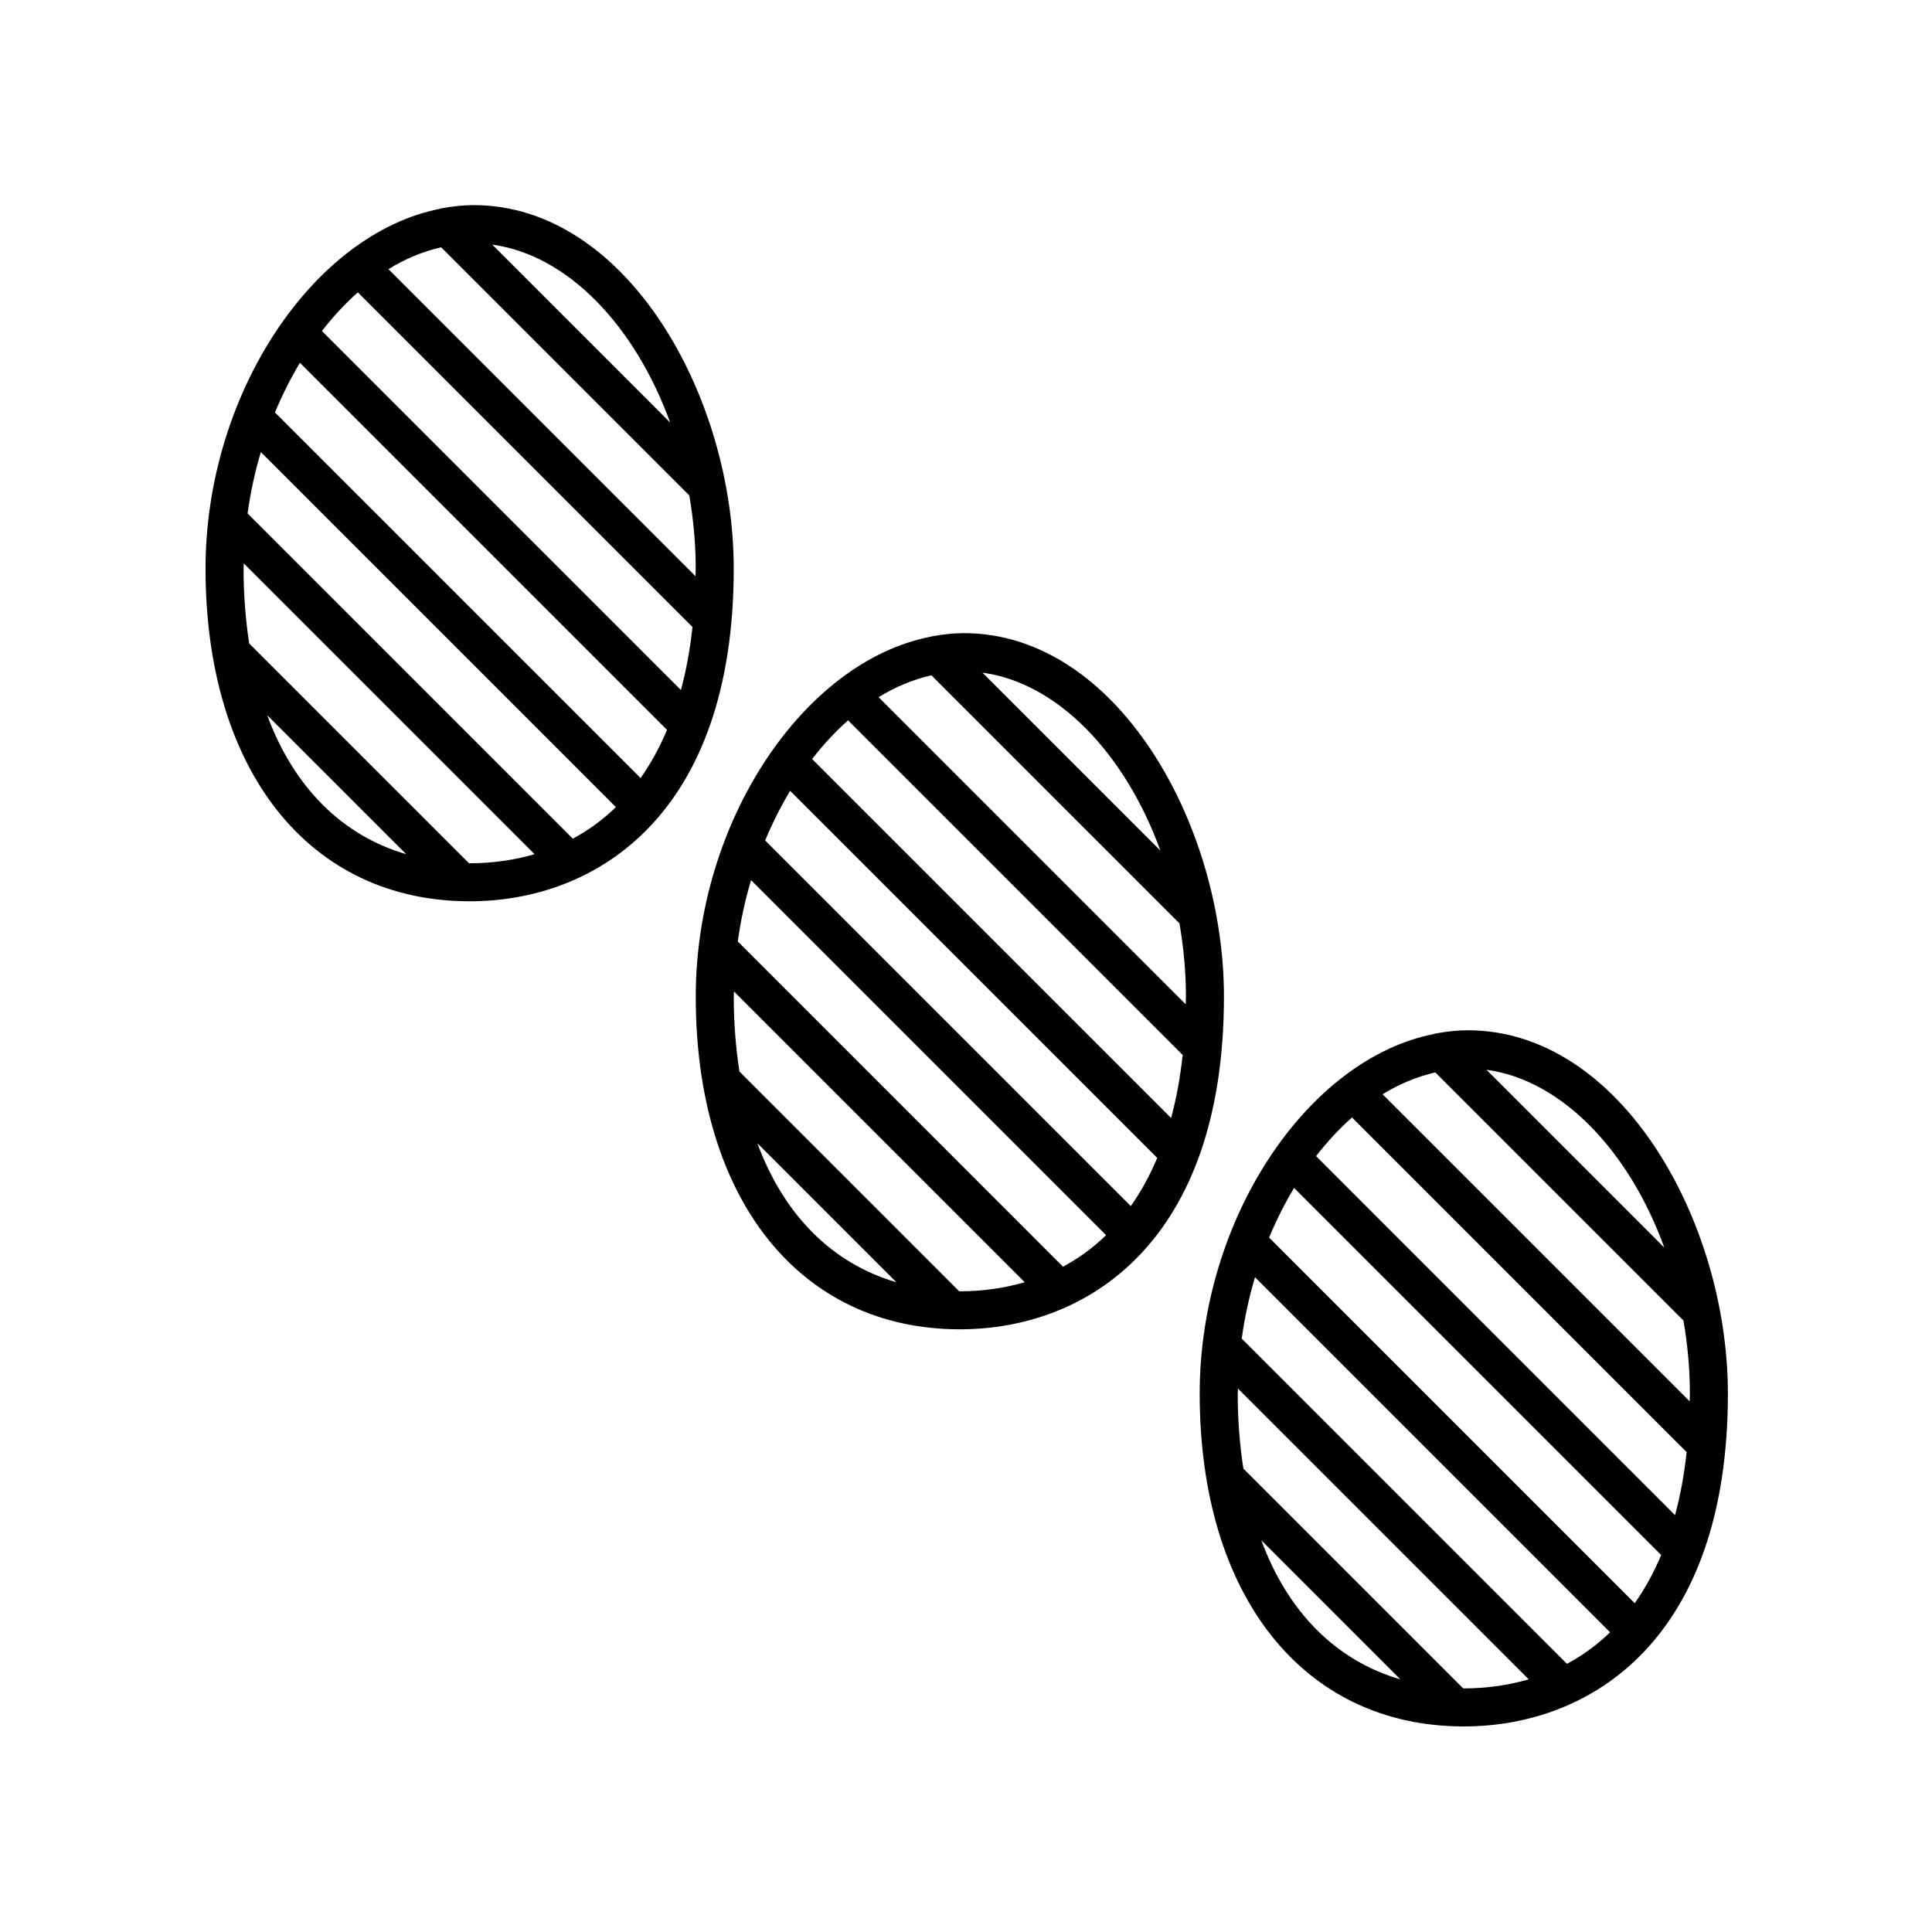
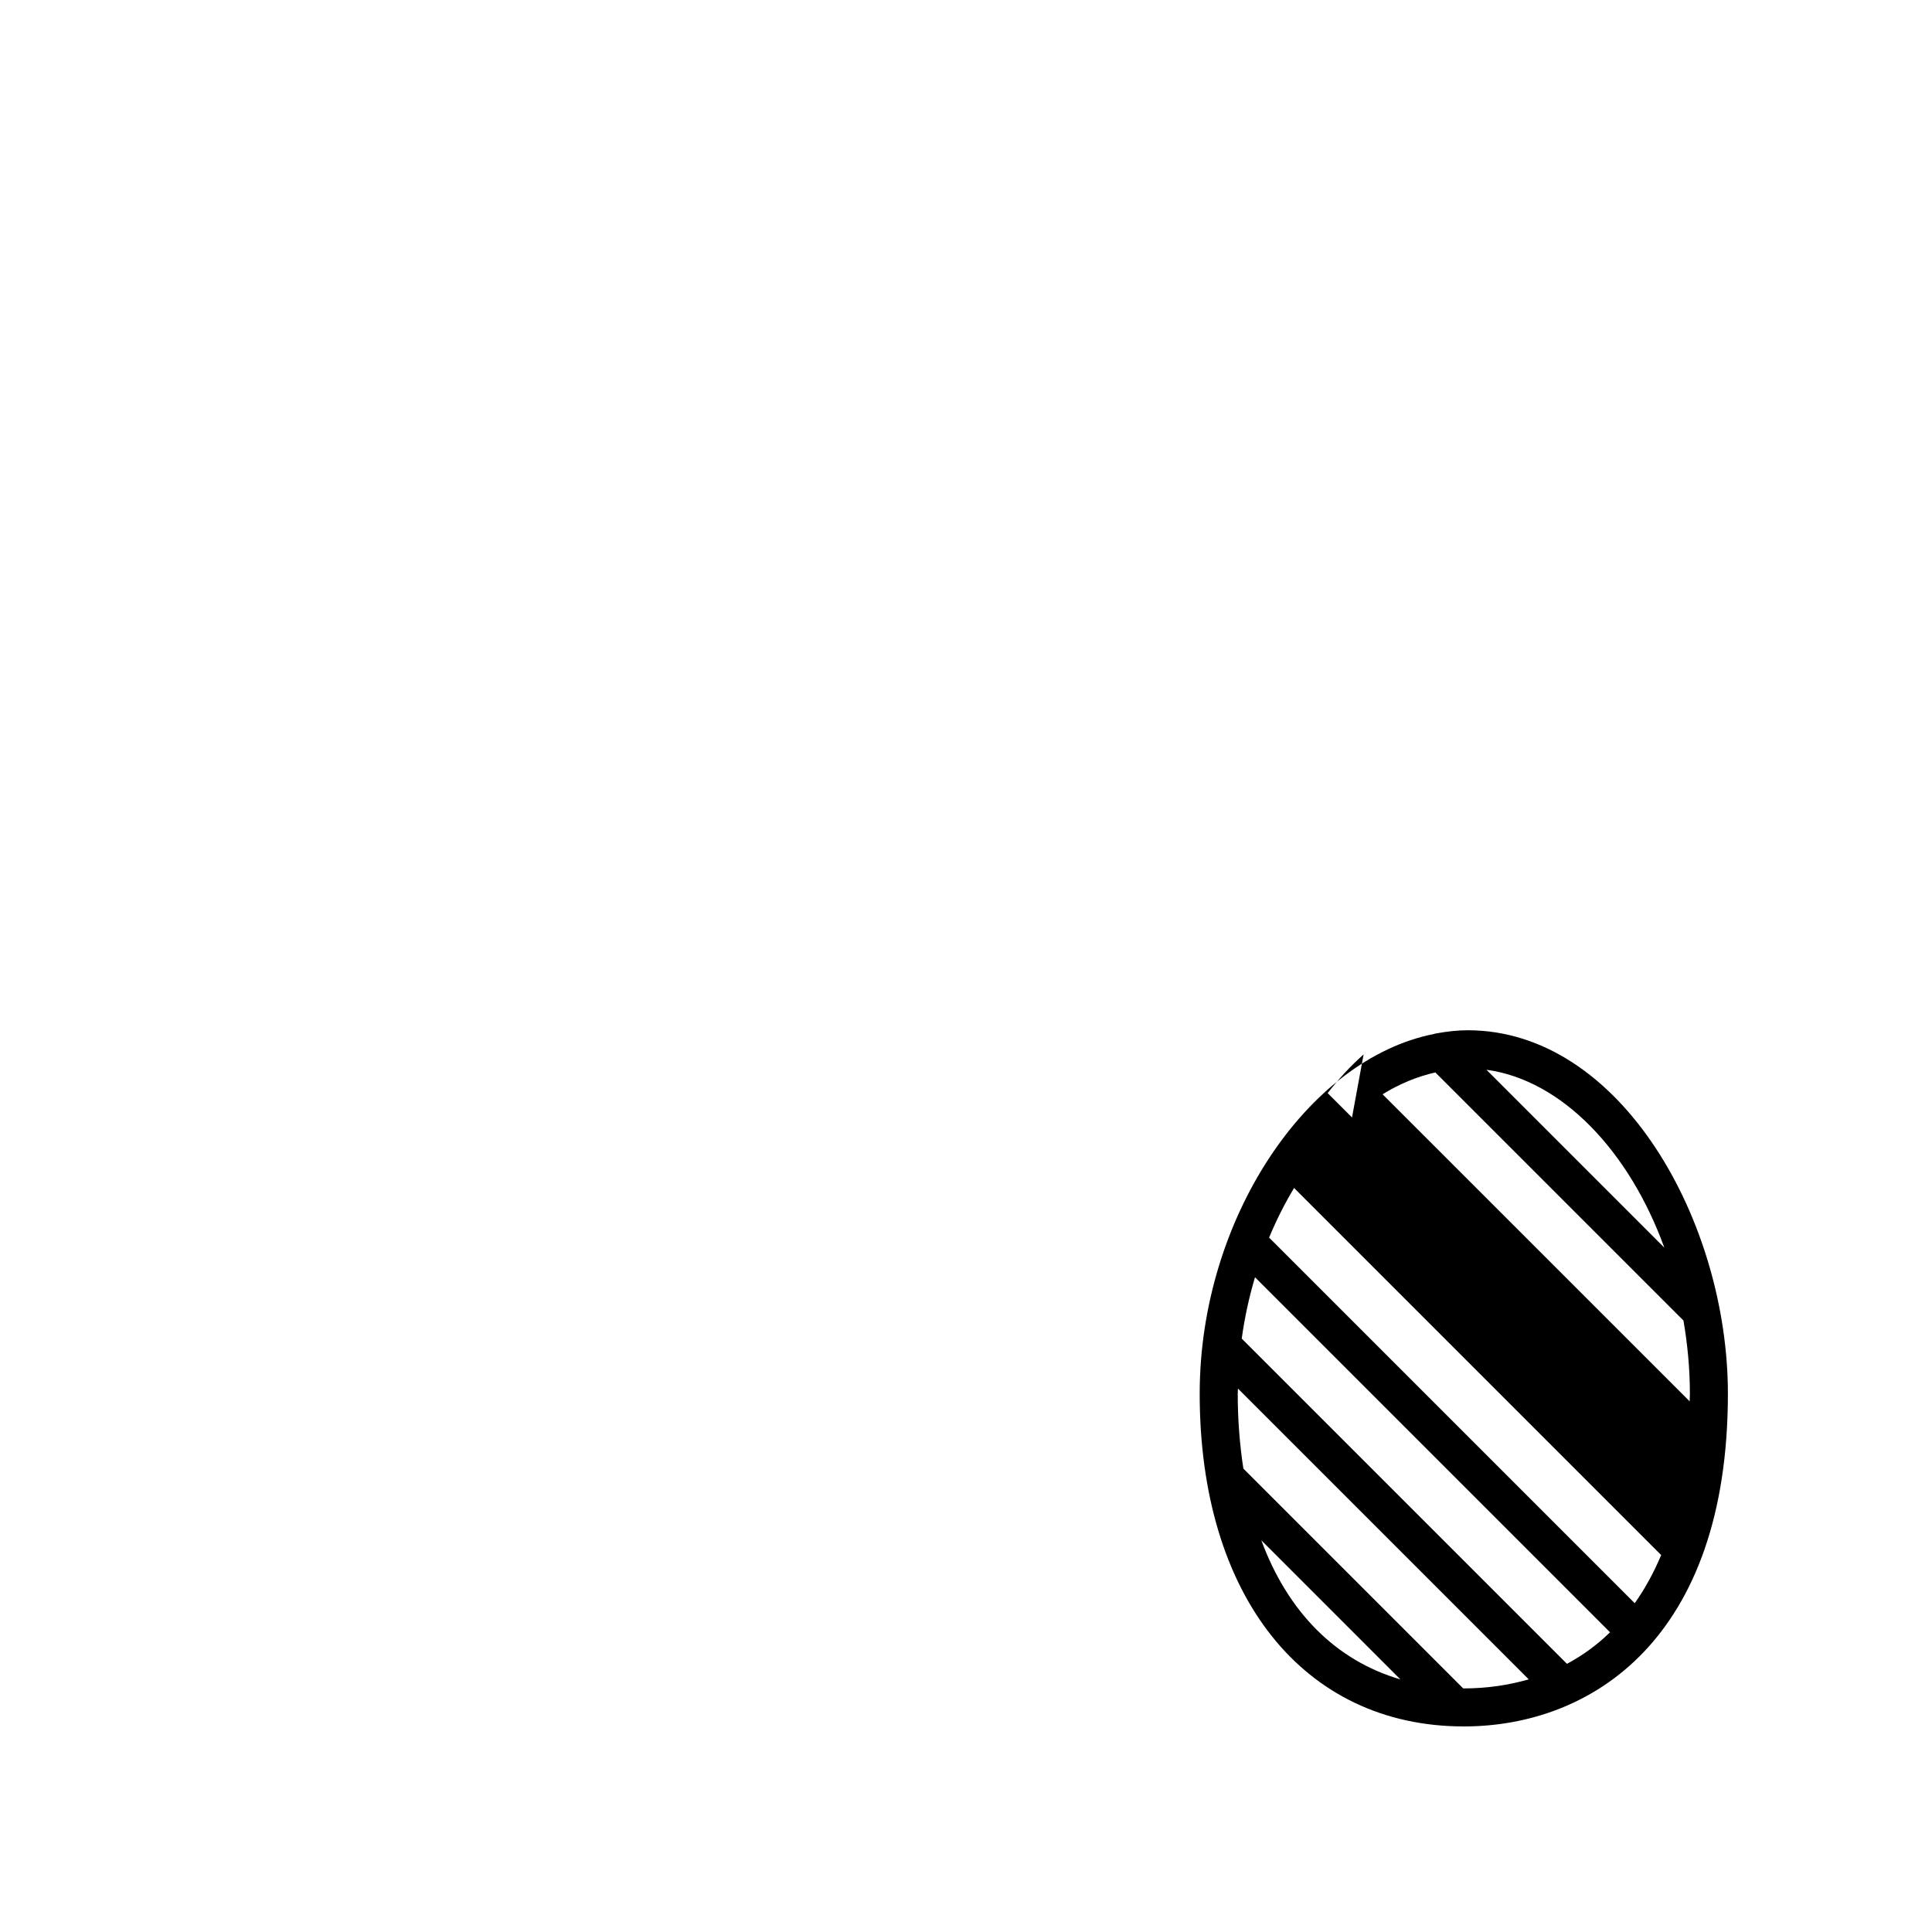
<svg xmlns="http://www.w3.org/2000/svg" fill="#000000" width="800px" height="800px" version="1.1" viewBox="144 144 512 512">
  <g>
-     <path d="m268.46 382.85c33.836 0 69.988-23.172 69.988-88.188 0-45.551-28.32-96.305-68.953-96.305-2.707 0-5.379 0.312-8.035 0.781-0.312 0.066-0.637 0.086-0.934 0.211-33.469 6.609-62.055 49.008-62.055 95.312 0 53.57 27.473 88.188 69.988 88.188zm-53.66-49.328 36.855 36.855c-17.078-4.988-29.824-17.816-36.855-36.855zm8.688-93.375 97.281 97.281c-1.977 4.691-4.312 8.953-7.008 12.766l-96.898-96.891c1.938-4.637 4.148-9.043 6.625-13.156zm83.73 117.75c-3.426 3.336-7.238 6.121-11.418 8.359l-86.188-86.188c0.77-5.578 1.949-11.02 3.516-16.262zm-21.555 12.477c-5.32 1.535-11.035 2.402-17.207 2.402-0.059 0-0.109-0.012-0.172-0.012l-58.246-58.242c-0.941-6.223-1.492-12.82-1.492-19.859 0-0.453 0.051-0.902 0.055-1.355zm-24.746-160.84 65.754 65.758c1.074 6.281 1.703 12.758 1.703 19.375 0 0.695-0.051 1.352-0.059 2.039l-81.375-81.371c4.469-2.773 9.164-4.691 13.977-5.801zm60.68 46.438-47.137-47.137c20.02 2.715 37.855 21.555 47.137 47.137zm-82.762-34.496 88.68 88.68c-0.648 5.941-1.664 11.531-3.074 16.707l-95.133-95.141c2.957-3.816 6.141-7.25 9.527-10.246z" />
-     <path d="m398.37 496.28c33.836 0 69.988-23.172 69.988-88.188 0-45.551-28.32-96.305-68.953-96.305-2.75 0-5.473 0.328-8.176 0.812-0.262 0.066-0.535 0.07-0.785 0.176-33.473 6.602-62.062 49.004-62.062 95.316-0.004 53.57 27.473 88.188 69.988 88.188zm-53.656-49.312 36.844 36.844c-17.07-4.992-29.812-17.816-36.844-36.844zm8.684-93.387 97.281 97.277c-1.977 4.691-4.312 8.953-7.008 12.766l-96.898-96.891c1.938-4.633 4.148-9.043 6.625-13.152zm83.73 117.75c-3.426 3.34-7.246 6.121-11.418 8.363l-86.188-86.191c0.77-5.578 1.949-11.02 3.516-16.258zm-21.555 12.473c-5.32 1.535-11.035 2.402-17.207 2.402-0.059 0-0.117-0.012-0.176-0.012l-58.234-58.23c-0.953-6.227-1.5-12.82-1.5-19.863 0-0.453 0.051-0.902 0.055-1.355zm-24.75-160.84 65.758 65.758c1.074 6.281 1.703 12.758 1.703 19.375 0 0.699-0.051 1.352-0.059 2.047l-81.379-81.379c4.469-2.773 9.164-4.691 13.977-5.801zm60.684 46.438-47.141-47.141c20.02 2.715 37.859 21.555 47.141 47.141zm-82.766-34.496 88.68 88.68c-0.648 5.934-1.664 11.527-3.066 16.695l-95.137-95.129c2.953-3.82 6.141-7.25 9.523-10.246z" />
-     <path d="m532.96 417.03c-2.707 0-5.379 0.312-8.035 0.781-0.312 0.066-0.637 0.086-0.934 0.211-33.469 6.606-62.059 49.012-62.059 95.312-0.004 53.57 27.477 88.188 69.992 88.188 33.836 0 69.988-23.172 69.988-88.188 0-45.551-28.32-96.305-68.953-96.305zm52.102 57.605-47.137-47.137c20.016 2.719 37.852 21.559 47.137 47.137zm-60.68-46.43 65.754 65.754c1.074 6.281 1.703 12.758 1.703 19.375 0 0.695-0.051 1.352-0.059 2.039l-81.379-81.375c4.469-2.766 9.164-4.691 13.98-5.793zm-22.086 11.934 88.68 88.684c-0.648 5.941-1.664 11.531-3.074 16.707l-95.133-95.141c2.957-3.82 6.144-7.25 9.527-10.25zm74.926 128.73-96.895-96.895c1.93-4.637 4.141-9.043 6.621-13.148l97.281 97.281c-1.969 4.688-4.309 8.949-7.008 12.762zm-17.961 16.066-86.188-86.188c0.77-5.578 1.949-11.02 3.516-16.262l94.09 94.09c-3.422 3.336-7.242 6.121-11.418 8.359zm-27.336 6.512c-0.059 0-0.117-0.012-0.176-0.012l-58.242-58.238c-0.953-6.223-1.496-12.816-1.496-19.855 0-0.453 0.051-0.902 0.055-1.355l77.062 77.062c-5.32 1.531-11.039 2.398-17.203 2.398zm-53.66-39.246 36.848 36.855c-17.074-4.996-29.82-17.82-36.848-36.855z" />
+     <path d="m532.96 417.03c-2.707 0-5.379 0.312-8.035 0.781-0.312 0.066-0.637 0.086-0.934 0.211-33.469 6.606-62.059 49.012-62.059 95.312-0.004 53.57 27.477 88.188 69.992 88.188 33.836 0 69.988-23.172 69.988-88.188 0-45.551-28.32-96.305-68.953-96.305zm52.102 57.605-47.137-47.137c20.016 2.719 37.852 21.559 47.137 47.137zm-60.68-46.43 65.754 65.754c1.074 6.281 1.703 12.758 1.703 19.375 0 0.695-0.051 1.352-0.059 2.039l-81.379-81.375c4.469-2.766 9.164-4.691 13.98-5.793zm-22.086 11.934 88.68 88.684l-95.133-95.141c2.957-3.82 6.144-7.25 9.527-10.25zm74.926 128.73-96.895-96.895c1.93-4.637 4.141-9.043 6.621-13.148l97.281 97.281c-1.969 4.688-4.309 8.949-7.008 12.762zm-17.961 16.066-86.188-86.188c0.77-5.578 1.949-11.02 3.516-16.262l94.09 94.09c-3.422 3.336-7.242 6.121-11.418 8.359zm-27.336 6.512c-0.059 0-0.117-0.012-0.176-0.012l-58.242-58.238c-0.953-6.223-1.496-12.816-1.496-19.855 0-0.453 0.051-0.902 0.055-1.355l77.062 77.062c-5.32 1.531-11.039 2.398-17.203 2.398zm-53.66-39.246 36.848 36.855c-17.074-4.996-29.82-17.82-36.848-36.855z" />
  </g>
</svg>